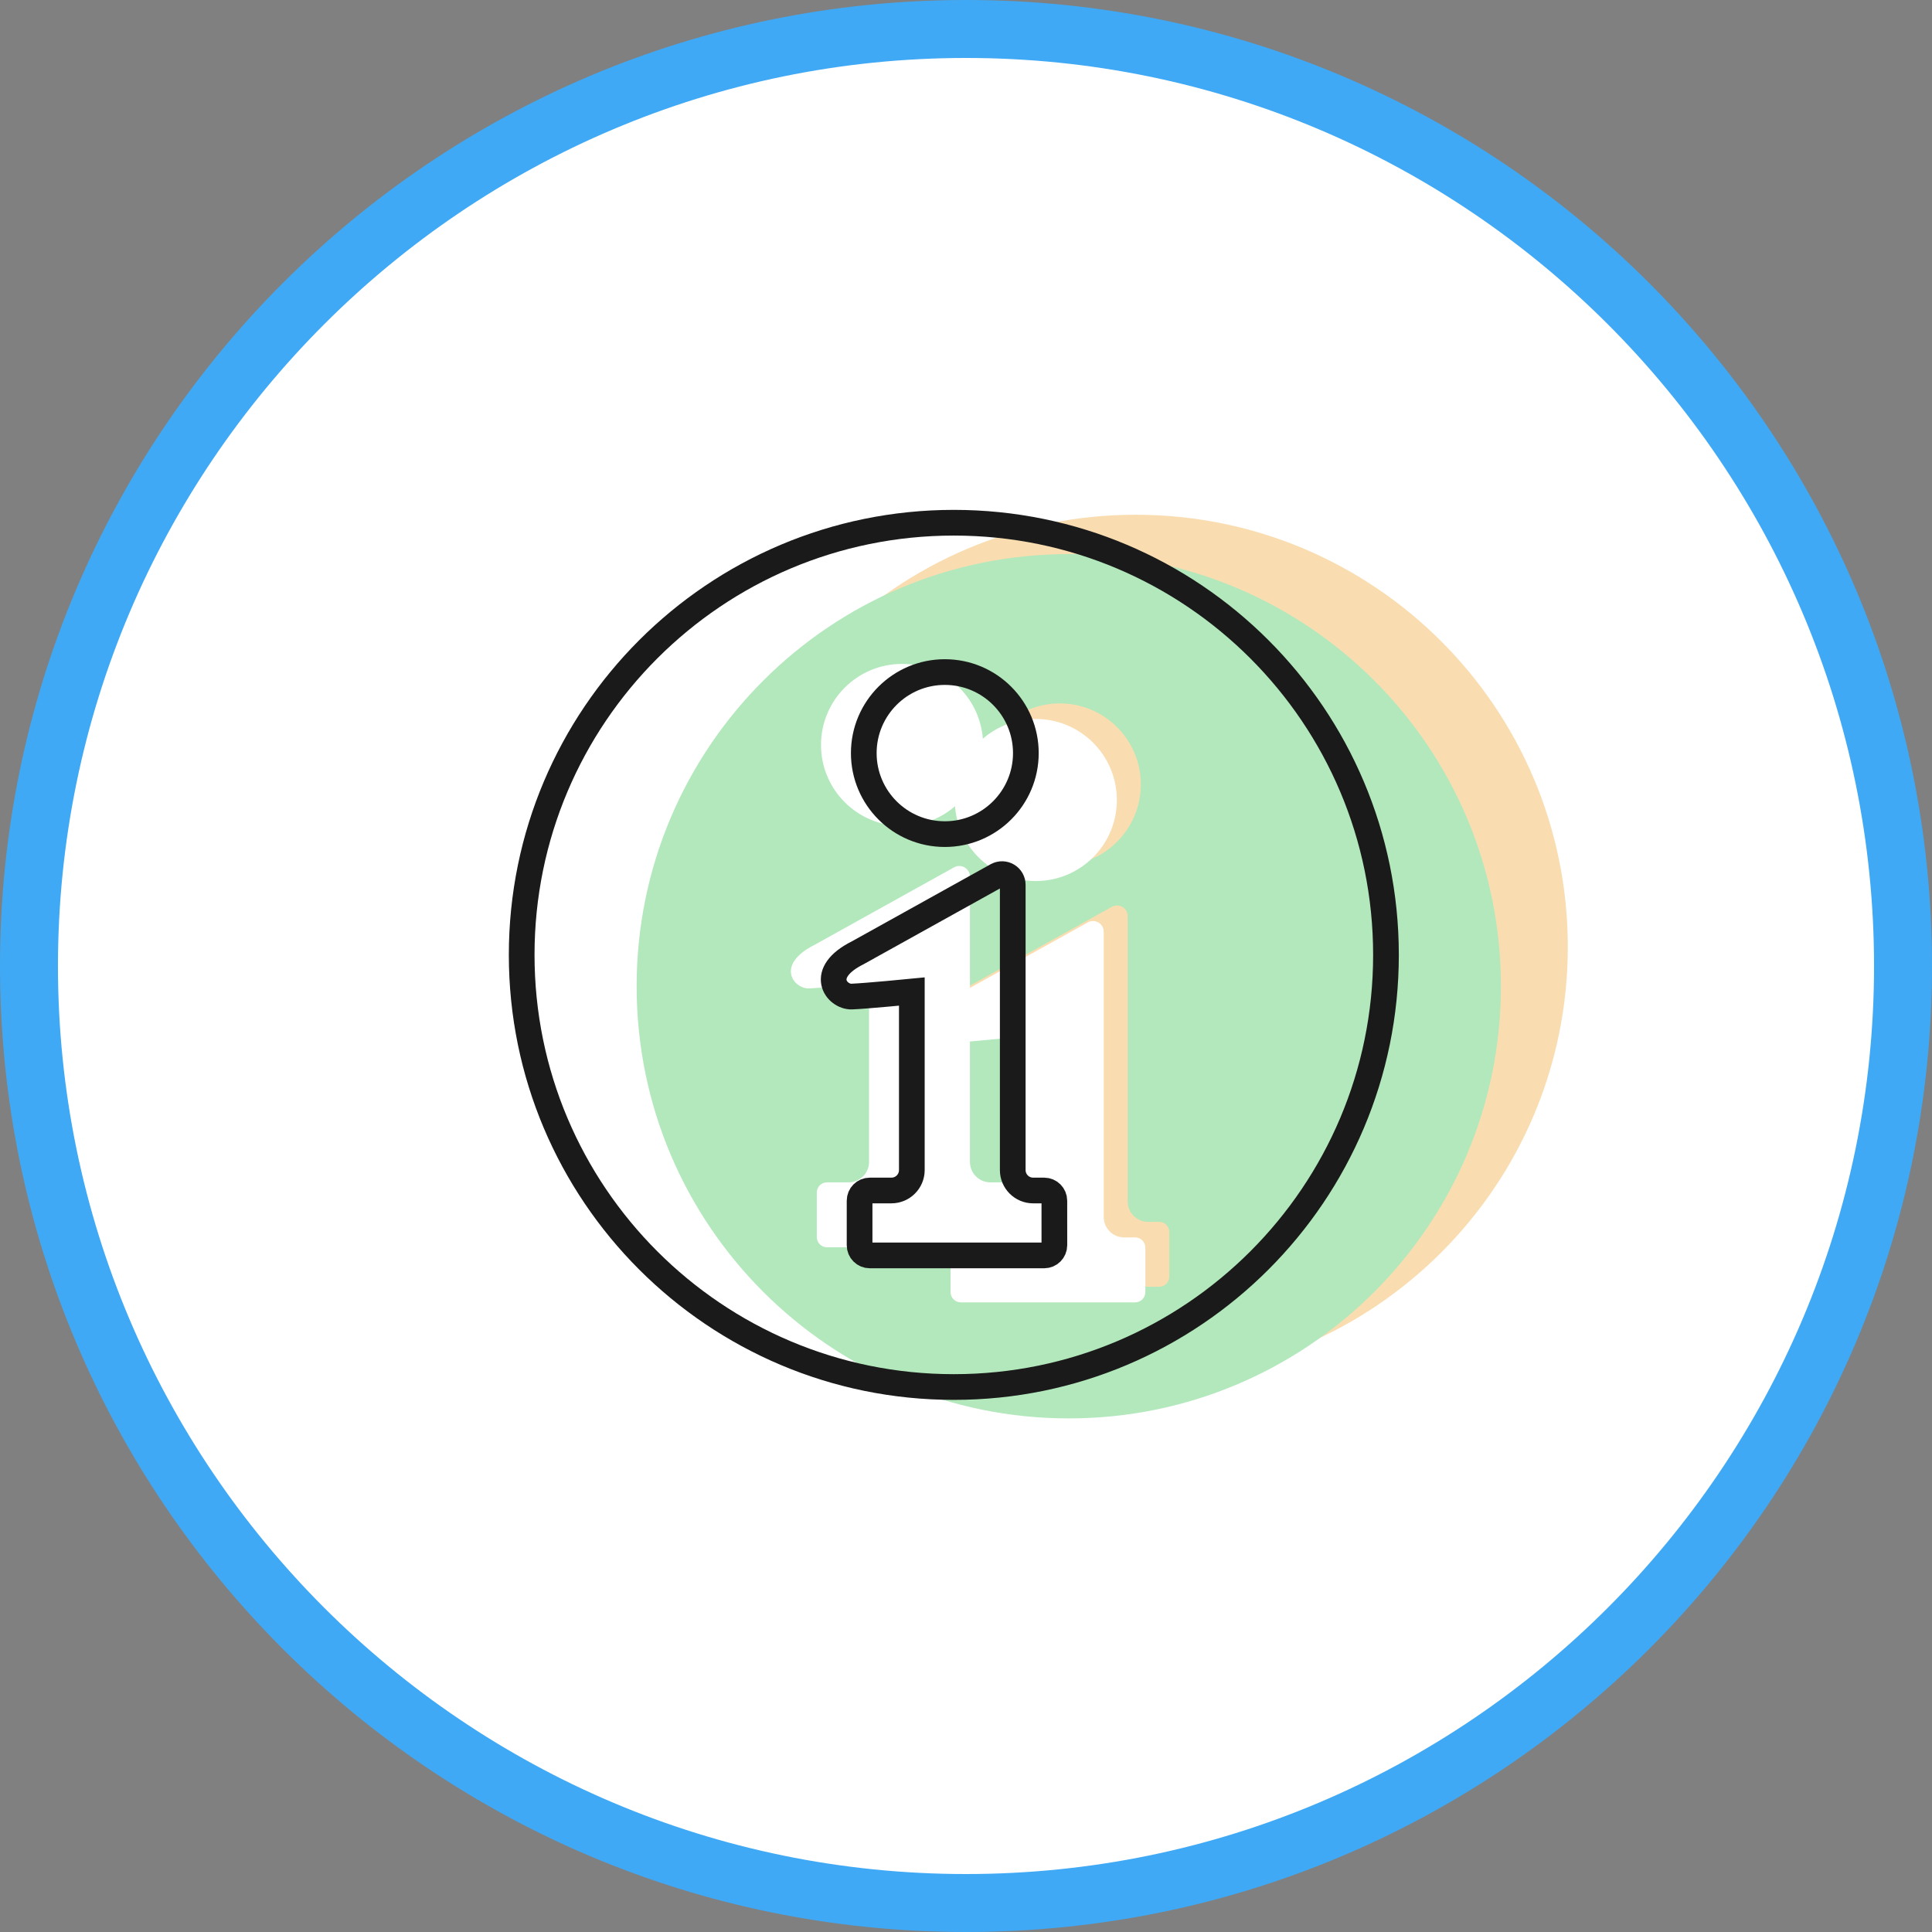
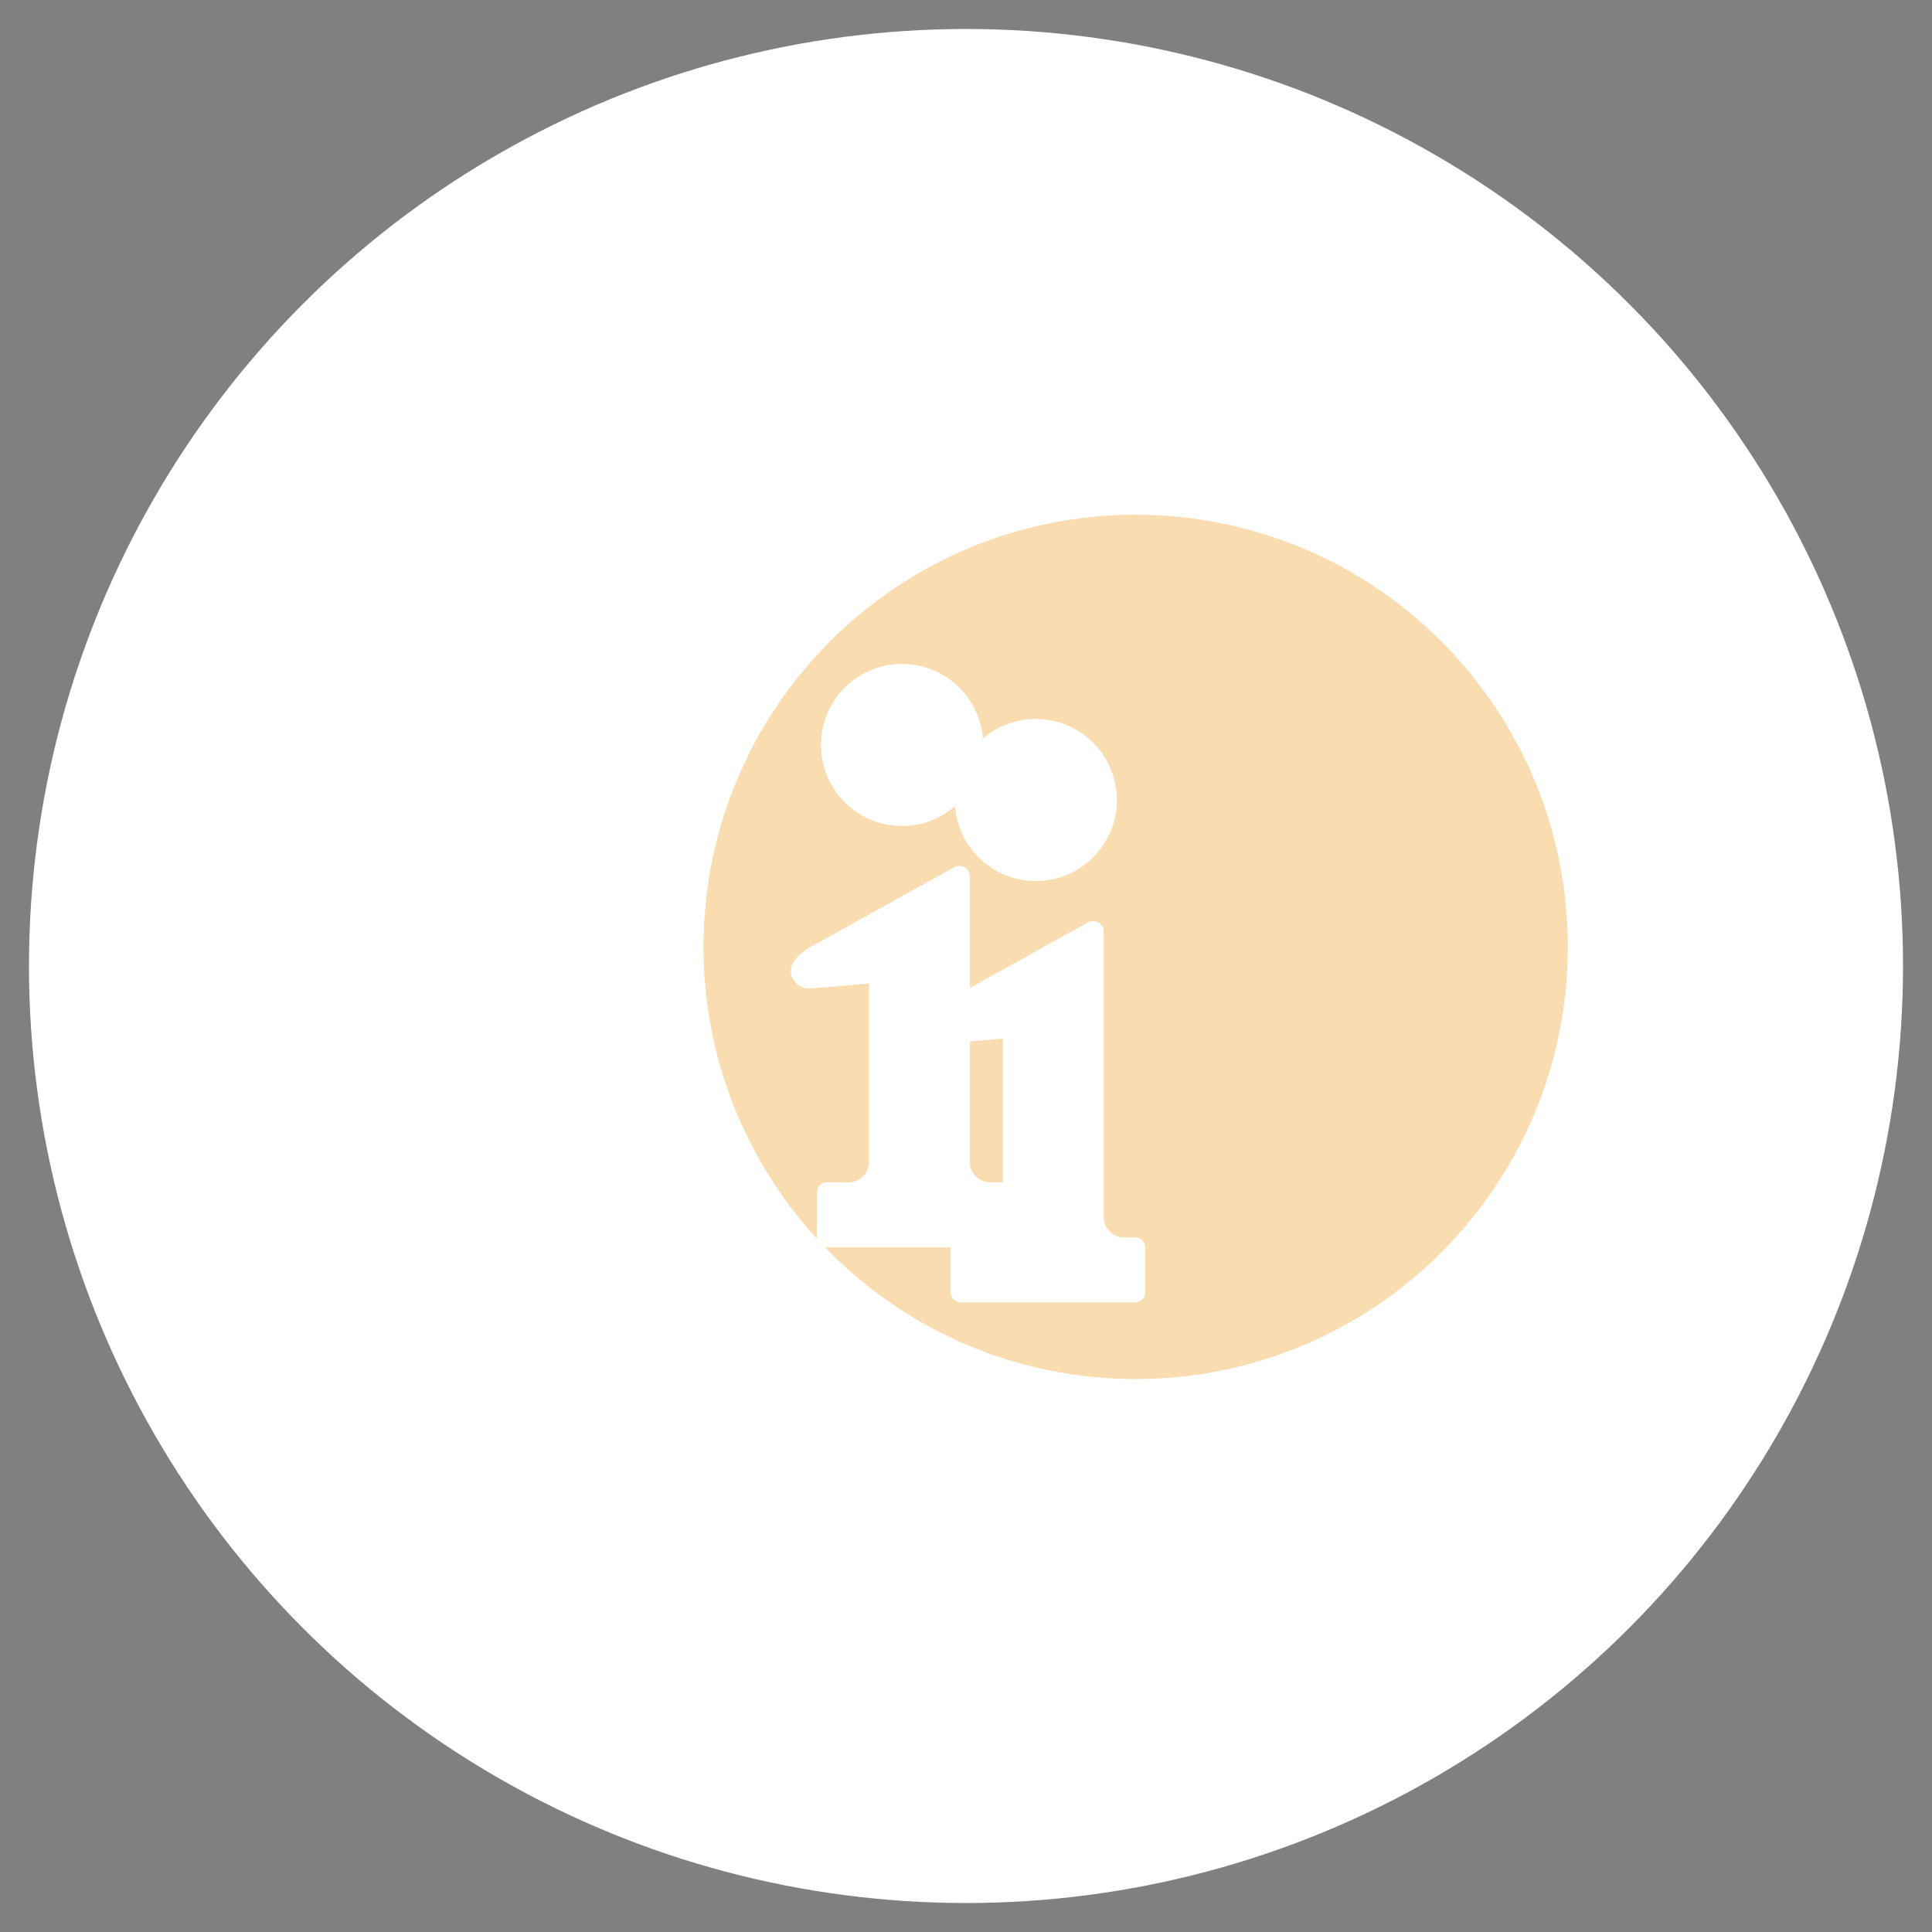
<svg xmlns="http://www.w3.org/2000/svg" version="1.1" id="レイヤー_1" x="0px" y="0px" width="100px" height="100px" viewBox="0 0 100 100" style="enable-background:new 0 0 100 100;" xml:space="preserve">
  <rect x="0" y="0" width="100" height="100" fill="#808080" stroke="none" />
  <style type="text/css">
	.st0{fill:#FFFFFF;}
	.st1{fill:#3FA9F5;}
	.st2{fill:#F9DDB1;}
	.st3{fill:#B2E8BB;}
	.st4{fill:none;stroke:#1A1A1A;stroke-width:1.33;stroke-miterlimit:10;}
</style>
  <g>
    <circle class="st0" cx="50" cy="50" r="48.5" />
    <g>
-       <path class="st1" d="M50,3c25.916,0,47,21.084,47,47S75.916,97,50,97S3,75.916,3,50S24.084,3,50,3 M50,0C22.386,0,0,22.386,0,50    s22.386,50,50,50s50-22.386,50-50S77.614,0,50,0L50,0z" />
-     </g>
+       </g>
  </g>
  <g>
    <g>
      <path class="st2" d="M58.782,26.643c-12.354,0-22.368,10.014-22.368,22.368s10.014,22.368,22.368,22.368    S81.15,61.365,81.15,49.011S71.136,26.643,58.782,26.643z" />
    </g>
    <g>
-       <path class="st3" d="M55.32,28.68c-12.354,0-22.368,10.014-22.368,22.368S42.967,73.416,55.32,73.416s22.368-10.014,22.368-22.368    S67.674,28.68,55.32,28.68z M54.855,36.409c2.316,0,4.194,1.877,4.194,4.195c0,2.315-1.878,4.193-4.194,4.193    c-2.317,0-4.195-1.878-4.195-4.193C50.66,38.286,52.538,36.409,54.855,36.409z M60.524,66.076c0,0.292-0.237,0.528-0.528,0.528    H50.97c-0.292,0-0.528-0.236-0.528-0.528v-2.304c0-0.292,0.236-0.529,0.528-0.529h1.119c0.583,0,1.057-0.473,1.057-1.057v-9.241    c0,0-2.325,0.228-3.106,0.26c-0.781,0.032-1.787-1.22,0.31-2.268l7.207-4.005c0.171-0.091,0.378-0.086,0.544,0.014    c0.167,0.101,0.268,0.281,0.268,0.475v14.765c0,0.583,0.473,1.057,1.056,1.057h0.57c0.292,0,0.528,0.237,0.528,0.529    L60.524,66.076L60.524,66.076z" />
-     </g>
+       </g>
    <g>
      <path class="st0" d="M46.69,34.364c2.316,0,4.194,1.877,4.194,4.195c0,2.315-1.878,4.193-4.194,4.193    c-2.317,0-4.195-1.878-4.195-4.193C42.495,36.241,44.373,34.364,46.69,34.364z M52.359,64.031c0,0.292-0.237,0.528-0.528,0.528    h-9.026c-0.292,0-0.528-0.236-0.528-0.528v-2.304c0-0.292,0.236-0.529,0.528-0.529h1.119c0.583,0,1.057-0.473,1.057-1.057V50.9    c0,0-2.325,0.228-3.106,0.26c-0.781,0.032-1.787-1.22,0.31-2.268l7.207-4.005c0.171-0.091,0.378-0.086,0.544,0.014    c0.167,0.101,0.268,0.281,0.268,0.475v14.765c0,0.583,0.473,1.057,1.056,1.057h0.57c0.292,0,0.528,0.237,0.528,0.529    L52.359,64.031L52.359,64.031z" />
    </g>
    <g>
      <path class="st0" d="M53.614,37.215c2.316,0,4.194,1.877,4.194,4.195c0,2.315-1.878,4.193-4.194,4.193    c-2.317,0-4.195-1.878-4.195-4.193C49.419,39.092,51.297,37.215,53.614,37.215z M59.283,66.882c0,0.292-0.237,0.528-0.528,0.528    h-9.026c-0.292,0-0.528-0.236-0.528-0.528v-2.304c0-0.292,0.236-0.529,0.528-0.529h1.119c0.583,0,1.057-0.473,1.057-1.057v-9.241    c0,0-2.325,0.228-3.106,0.26c-0.781,0.032-1.787-1.22,0.31-2.268l7.207-4.005c0.171-0.091,0.378-0.086,0.544,0.014    c0.167,0.101,0.268,0.281,0.268,0.475v14.765c0,0.583,0.473,1.057,1.056,1.057h0.57c0.292,0,0.528,0.237,0.528,0.529    L59.283,66.882L59.283,66.882z" />
    </g>
    <g>
-       <path class="st4" d="M49.37,27.056c-12.354,0-22.368,10.014-22.368,22.368S37.016,71.792,49.37,71.792    s22.368-10.014,22.368-22.368S61.724,27.056,49.37,27.056z M48.904,34.786c2.316,0,4.194,1.877,4.194,4.195    c0,2.315-1.878,4.193-4.194,4.193c-2.317,0-4.195-1.878-4.195-4.193C44.71,36.663,46.588,34.786,48.904,34.786z M54.574,64.453    c0,0.292-0.237,0.528-0.528,0.528h-9.026c-0.292,0-0.528-0.236-0.528-0.528v-2.304c0-0.292,0.236-0.529,0.528-0.529h1.119    c0.583,0,1.057-0.473,1.057-1.057v-9.241c0,0-2.325,0.228-3.106,0.26c-0.781,0.032-1.787-1.22,0.31-2.268l7.207-4.005    c0.171-0.091,0.378-0.086,0.544,0.014c0.167,0.101,0.268,0.281,0.268,0.475v14.765c0,0.583,0.473,1.057,1.056,1.057h0.57    c0.292,0,0.528,0.237,0.528,0.529L54.574,64.453L54.574,64.453z" />
-     </g>
+       </g>
  </g>
</svg>